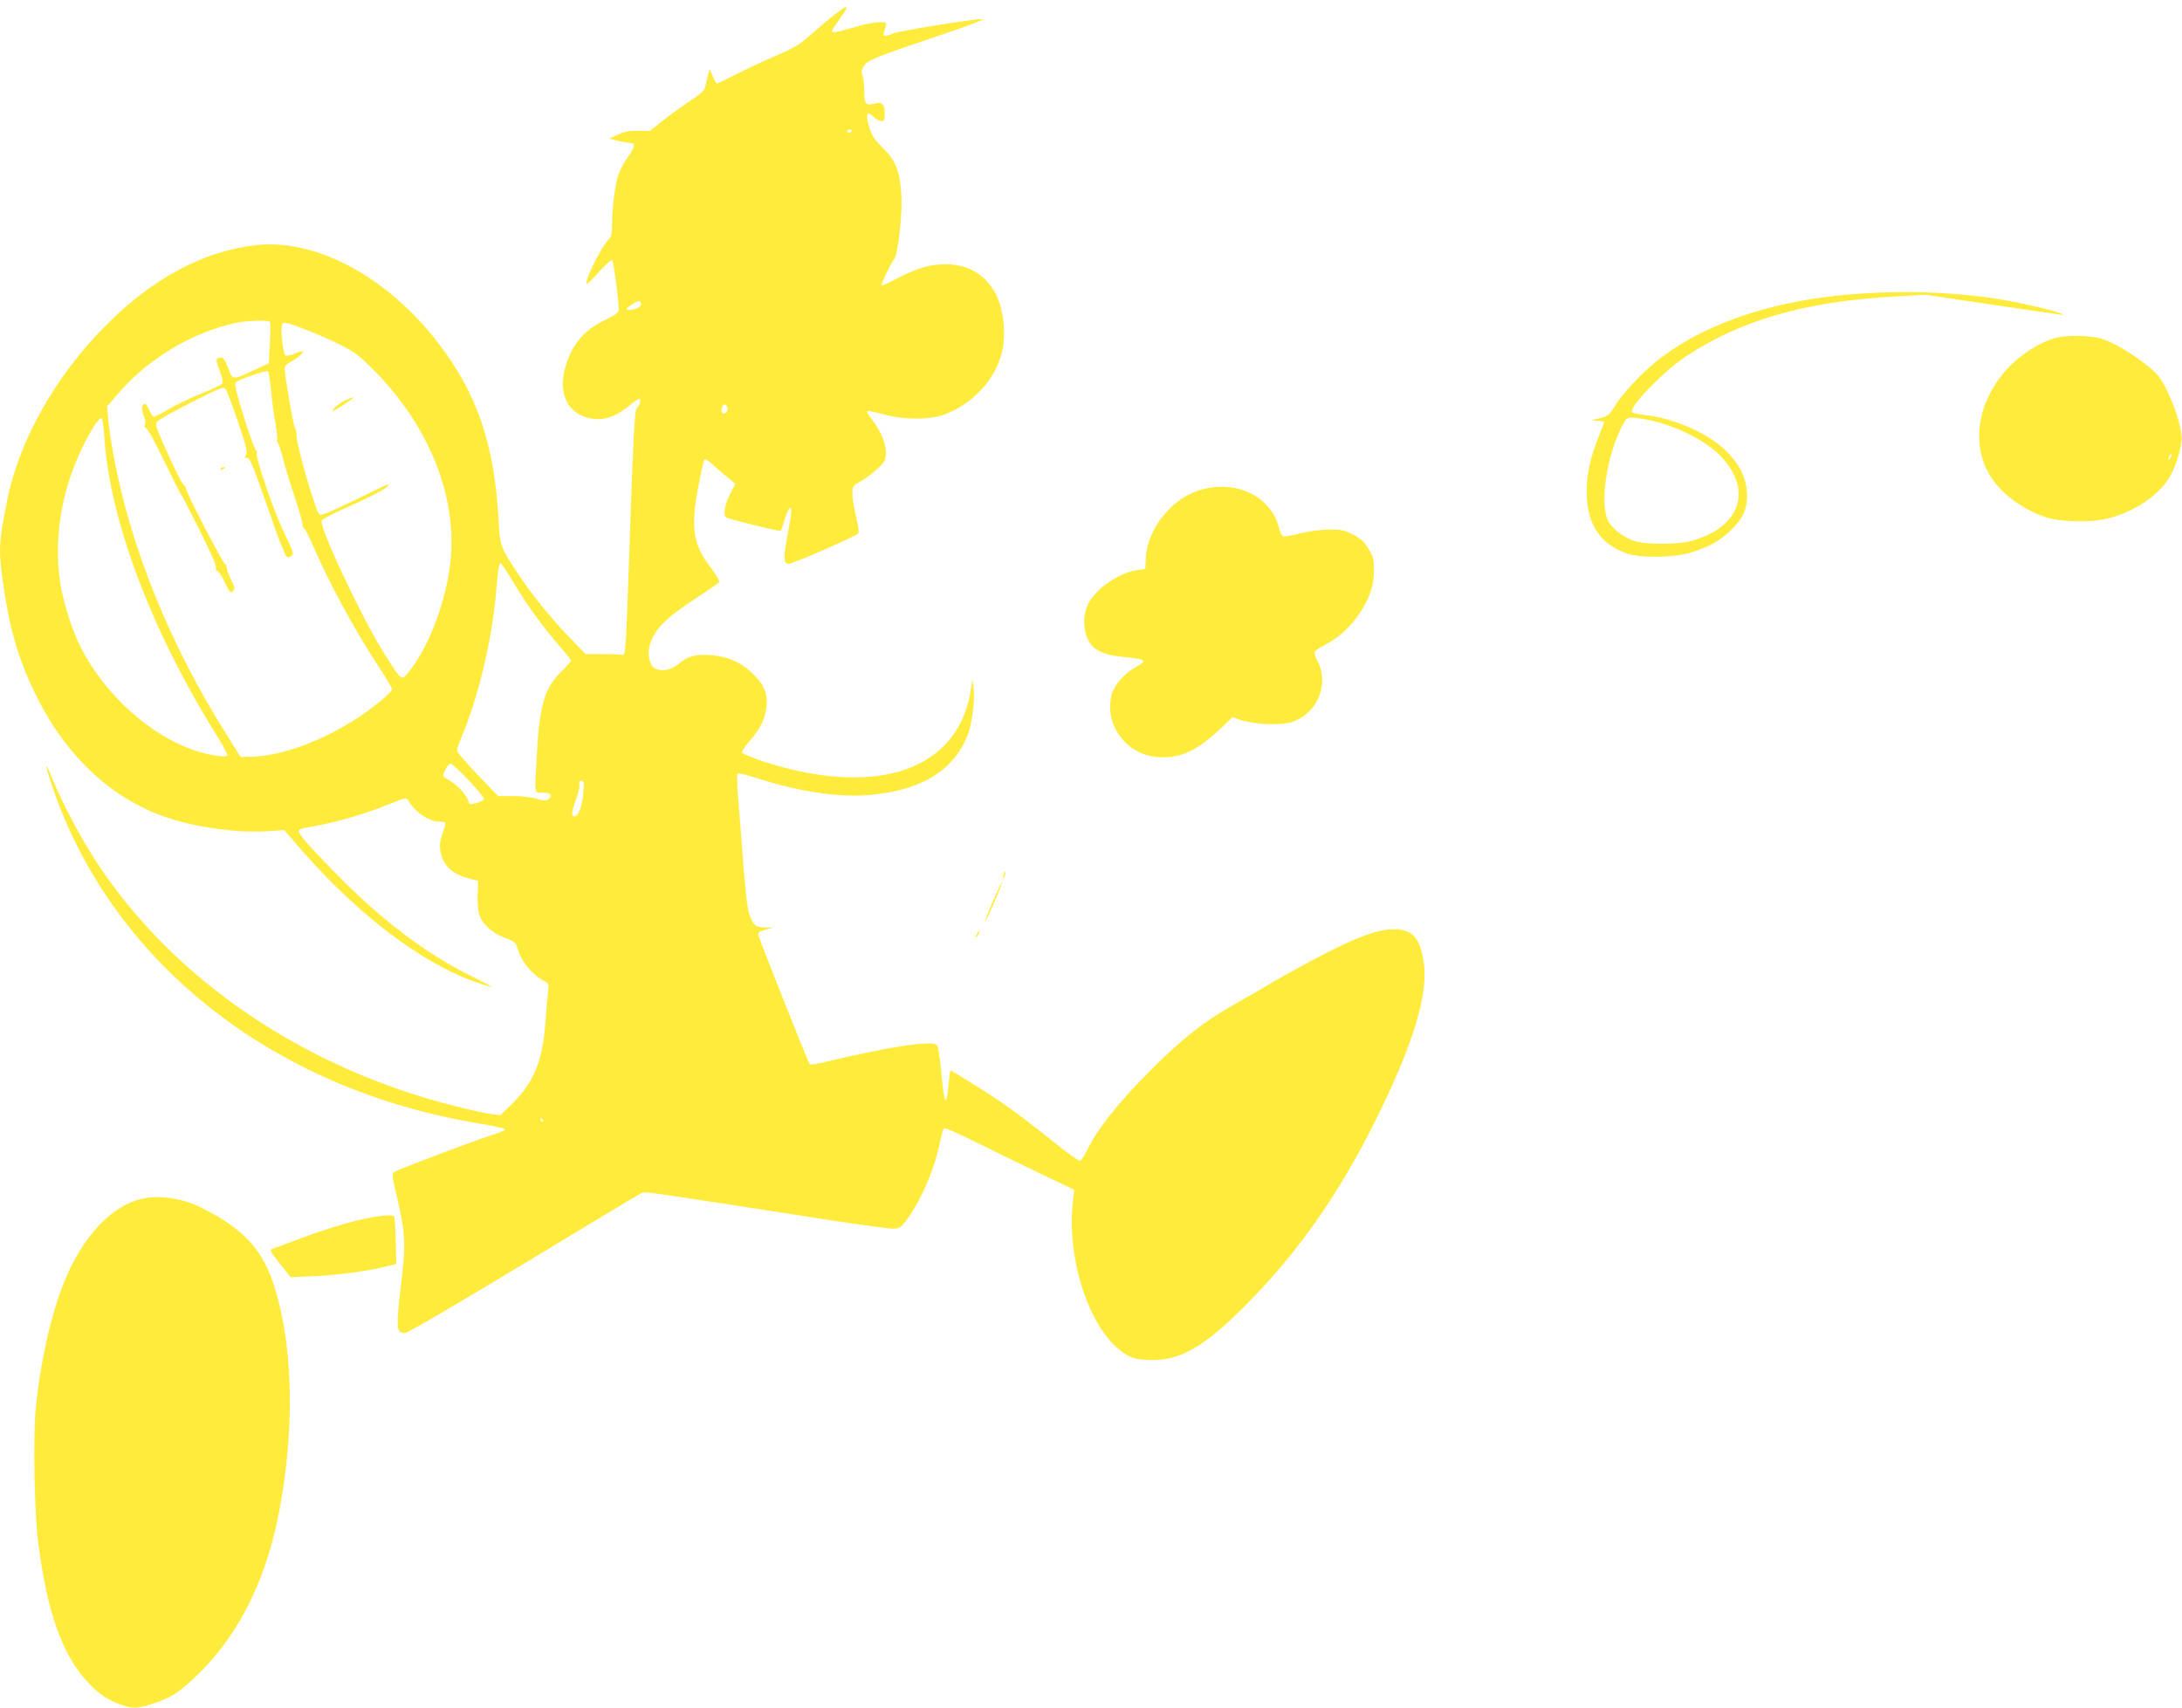
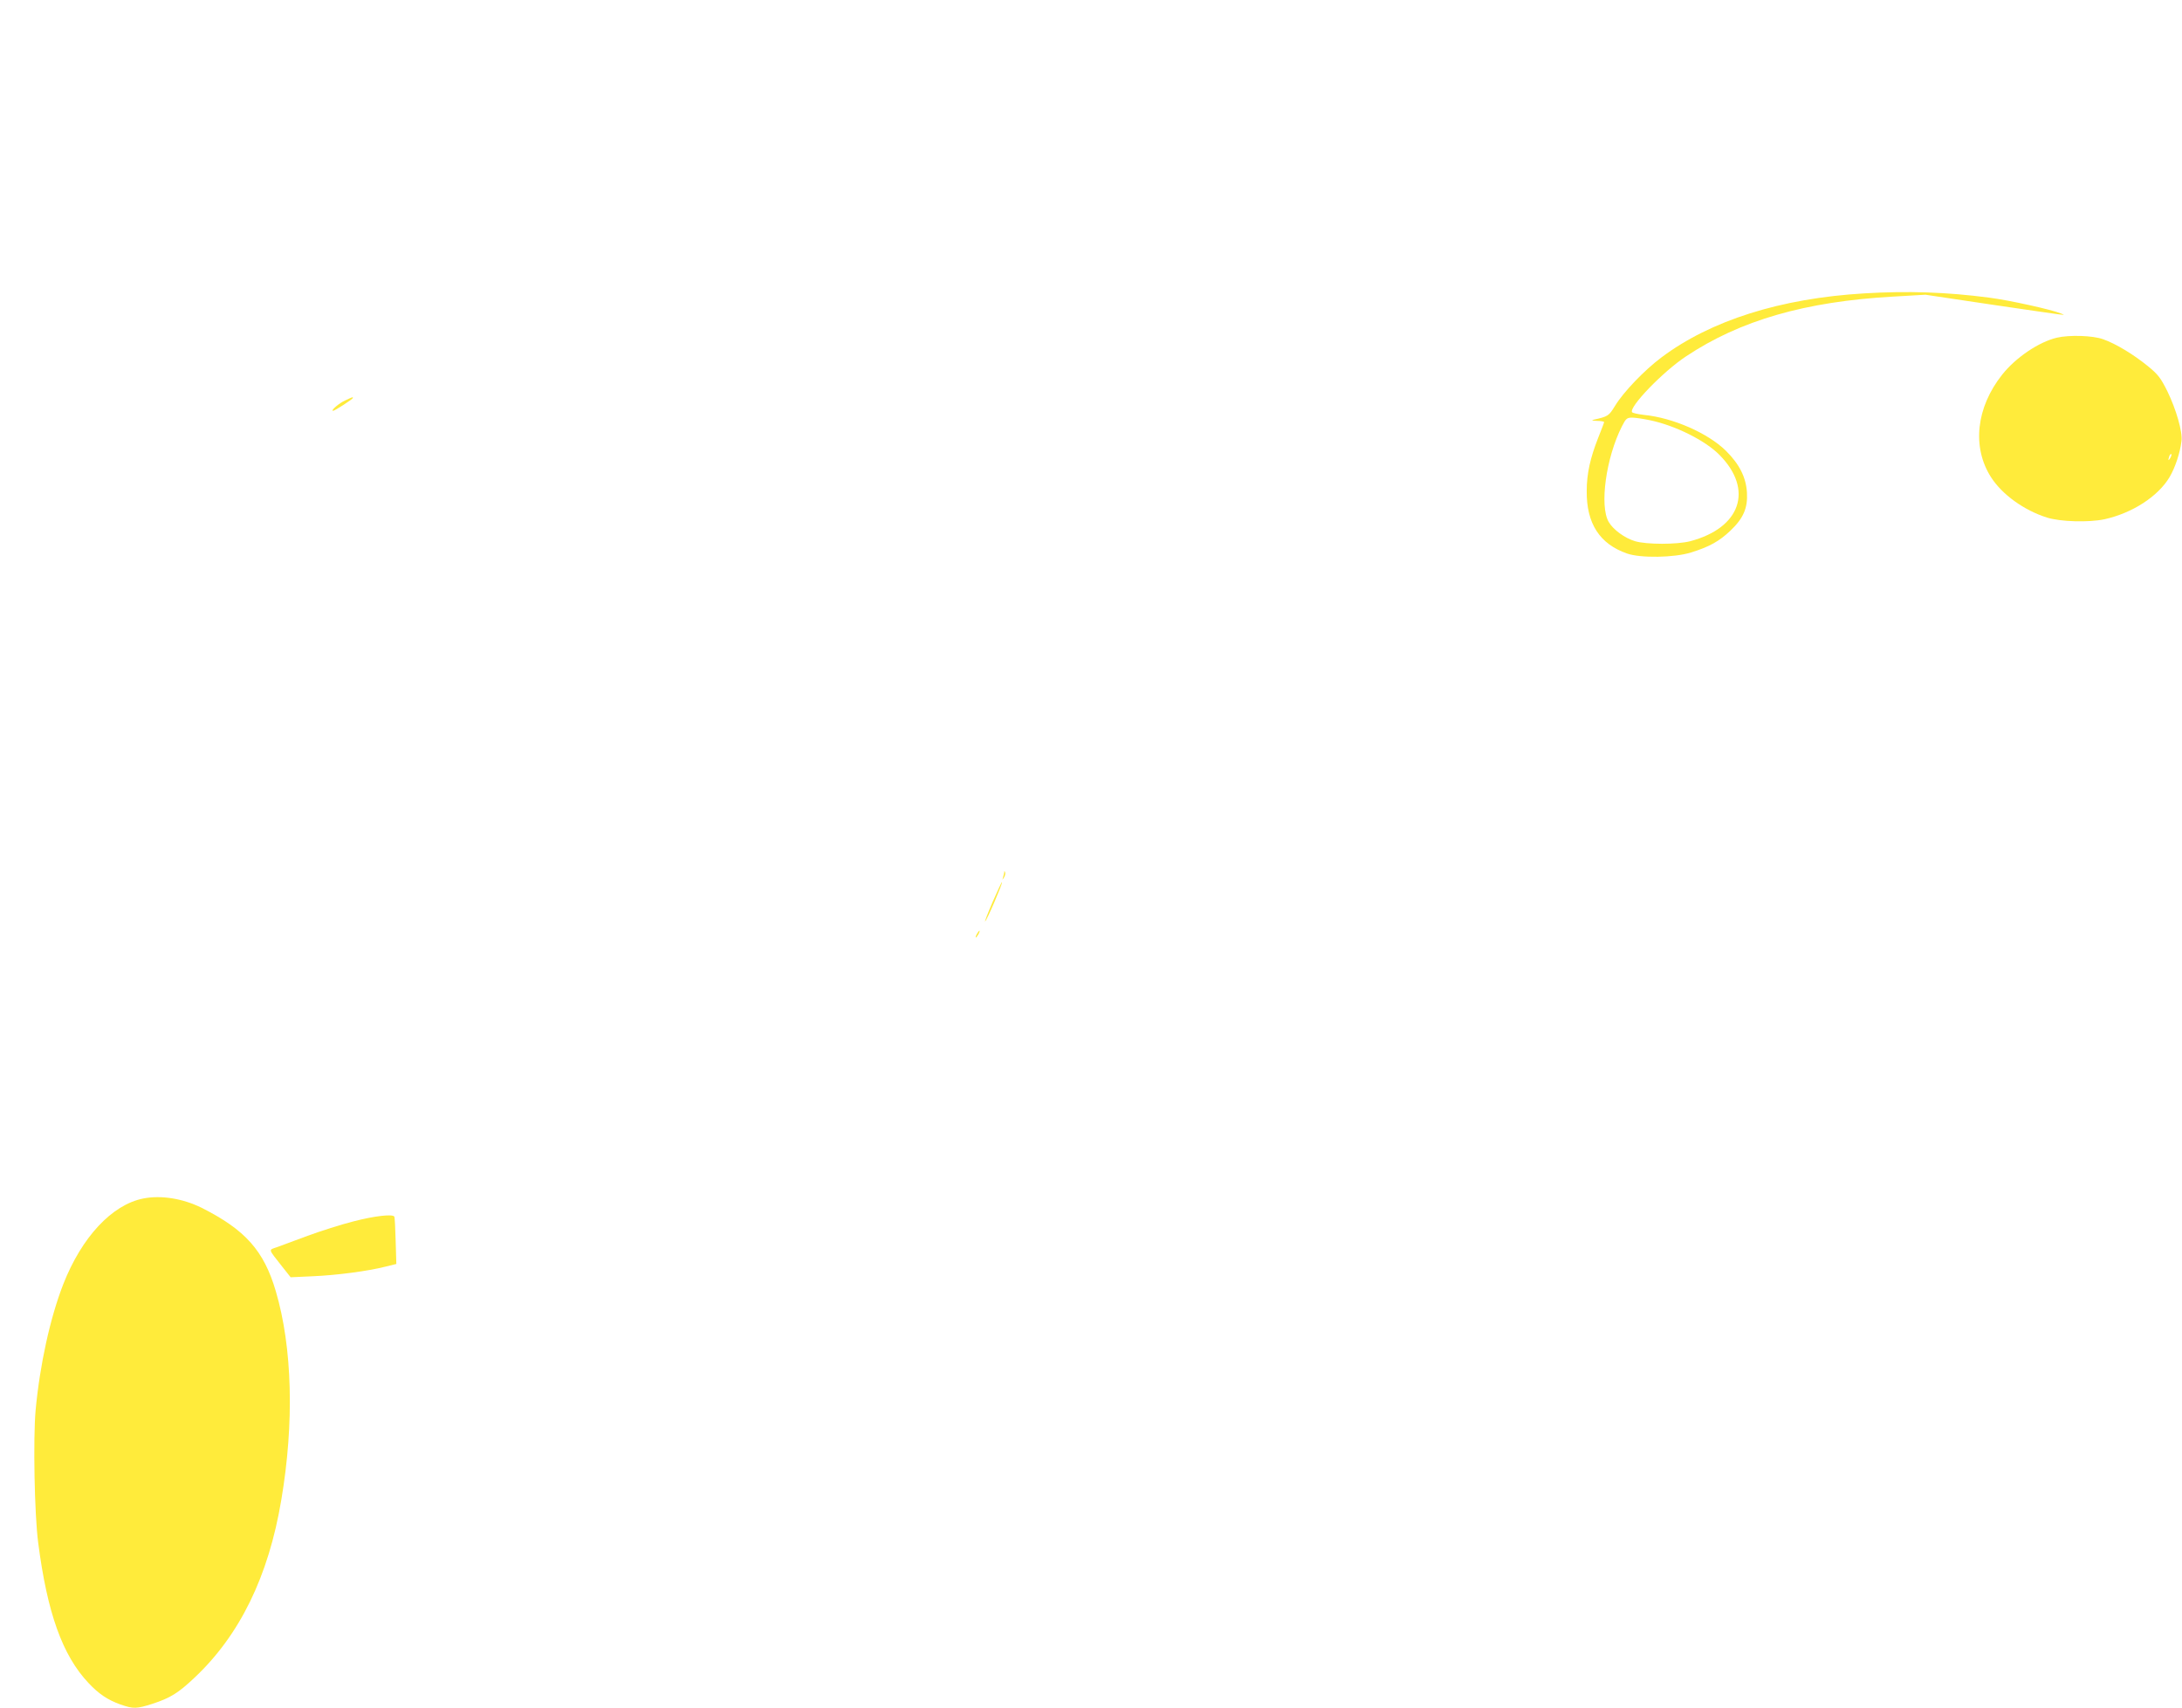
<svg xmlns="http://www.w3.org/2000/svg" version="1.0" width="1280pt" height="1002pt" viewBox="0 0 1280 1002" preserveAspectRatio="xMidYMid meet">
  <g transform="translate(0,1002) scale(0.1,-0.1)" fill="#ffeb3b" stroke="none">
-     <path d="M4895 9933 c-33 -25 -94 -77 -137 -115 -65 -58 -95 -77 -202 -123 -69 -29 -174 -79 -234 -109 -60 -31 -112 -56 -116 -56 -4 0 -15 19 -25 43 l-18 42 -11 -40 c-5 -22 -13 -52 -16 -67 -4 -20 -28 -41 -89 -81 -45 -29 -116 -81 -158 -114 l-76 -61 -69 1 c-53 0 -81 -5 -119 -23 l-50 -23 50 -13 c28 -6 60 -13 73 -13 31 -1 28 -23 -14 -81 -20 -28 -45 -73 -55 -101 -20 -52 -38 -196 -39 -305 0 -42 -5 -66 -15 -74 -41 -34 -149 -249 -133 -265 2 -3 35 29 73 71 40 44 71 72 77 66 8 -8 37 -233 38 -289 0 -17 -17 -29 -84 -62 -124 -60 -195 -147 -232 -284 -38 -142 13 -254 130 -287 84 -23 160 -2 248 71 26 22 52 39 58 39 14 0 3 -41 -15 -55 -12 -10 -21 -174 -46 -920 -6 -181 -14 -375 -17 -430 -7 -93 -8 -100 -27 -96 -11 2 -63 4 -115 4 l-95 0 -88 91 c-110 113 -219 247 -304 374 -106 158 -110 168 -118 317 -24 448 -126 747 -356 1045 -303 392 -721 614 -1077 571 -303 -37 -599 -196 -872 -471 -293 -293 -508 -674 -578 -1025 -50 -246 -52 -293 -22 -500 37 -256 88 -431 185 -631 175 -362 443 -617 769 -728 173 -60 419 -94 597 -82 l97 6 88 -102 c341 -394 724 -684 1048 -794 38 -13 74 -24 80 -24 5 0 -48 29 -120 64 -269 133 -532 333 -804 612 -169 173 -215 228 -206 243 4 6 23 13 44 16 163 27 332 75 486 138 94 38 101 39 110 22 40 -69 122 -125 182 -125 17 0 33 -2 36 -6 3 -3 -3 -27 -13 -55 -25 -64 -24 -112 2 -167 26 -52 74 -86 149 -105 l55 -15 -3 -74 c-2 -41 1 -93 8 -117 15 -58 73 -113 150 -142 63 -24 64 -25 83 -83 21 -64 84 -136 145 -169 31 -16 33 -20 28 -55 -3 -20 -10 -103 -16 -183 -16 -232 -67 -357 -198 -487 l-66 -64 -52 6 c-29 3 -125 24 -214 47 -887 222 -1650 741 -2102 1429 -92 140 -201 345 -259 487 -18 46 -35 81 -37 78 -2 -2 11 -48 29 -102 345 -1039 1290 -1791 2504 -1993 88 -14 159 -30 158 -36 0 -5 -34 -19 -75 -32 -107 -34 -555 -203 -575 -217 -15 -11 -14 -24 20 -167 41 -171 47 -262 28 -418 -40 -343 -40 -360 16 -360 14 0 304 170 695 406 370 224 681 411 693 416 20 9 63 2 1123 -163 178 -27 340 -49 360 -47 32 3 42 11 79 63 84 120 155 288 187 444 8 40 19 78 23 82 5 5 87 -31 183 -79 96 -48 267 -131 379 -185 l203 -97 -7 -57 c-44 -356 104 -788 313 -910 36 -22 61 -28 128 -31 186 -10 336 78 604 355 283 290 516 625 720 1032 227 454 320 754 292 944 -20 135 -59 186 -150 195 -103 9 -240 -40 -507 -183 -104 -56 -219 -120 -255 -142 -36 -22 -127 -75 -204 -118 -174 -98 -301 -198 -487 -384 -176 -176 -306 -337 -361 -448 -23 -46 -46 -83 -51 -83 -14 0 -87 54 -234 173 -71 56 -175 134 -233 173 -98 67 -286 184 -294 184 -3 0 -7 -35 -11 -77 -14 -153 -25 -130 -46 92 -6 66 -16 126 -22 134 -25 30 -278 -8 -661 -100 -44 -11 -83 -16 -86 -12 -10 11 -297 734 -301 757 -3 16 5 22 41 32 l45 12 -45 1 c-58 2 -65 7 -89 64 -16 37 -24 100 -41 314 -11 148 -25 324 -31 392 -5 68 -6 128 -2 132 5 5 58 -8 118 -27 255 -83 492 -116 684 -95 290 31 473 150 550 356 25 67 41 202 32 270 l-7 50 -8 -55 c-64 -443 -481 -621 -1089 -465 -122 32 -250 78 -254 92 -2 6 18 36 46 68 62 70 92 133 98 207 7 74 -19 130 -93 197 -65 60 -143 92 -240 98 -85 6 -129 -6 -185 -53 -43 -36 -99 -46 -139 -24 -29 15 -43 81 -29 132 25 94 91 161 280 284 71 46 129 87 129 90 0 11 -24 50 -61 99 -93 123 -107 224 -64 454 16 83 32 156 36 163 5 8 22 -1 56 -33 26 -24 66 -58 88 -75 l39 -32 -32 -62 c-32 -64 -41 -123 -21 -136 19 -11 313 -83 319 -78 3 3 14 35 25 72 12 37 25 65 30 62 11 -6 10 -23 -16 -163 -24 -128 -22 -161 6 -165 19 -3 389 159 409 178 6 6 1 44 -12 98 -12 48 -22 109 -22 134 0 44 2 47 43 71 59 35 118 84 140 115 35 51 4 161 -73 257 -18 23 -27 41 -20 43 6 2 48 -6 93 -19 116 -33 276 -33 362 1 167 65 297 208 334 370 25 109 6 261 -45 348 -63 108 -160 162 -288 162 -90 0 -170 -24 -286 -85 -46 -24 -86 -42 -89 -39 -5 5 55 130 75 154 21 27 47 251 42 368 -7 141 -31 207 -105 280 -61 61 -71 78 -89 146 -16 61 -5 76 29 42 14 -14 35 -26 47 -26 17 0 20 6 20 44 0 56 -16 71 -63 58 -48 -13 -57 -1 -57 74 0 35 -5 75 -10 90 -8 21 -7 33 7 56 21 35 69 54 473 190 135 45 237 84 227 86 -27 6 -487 -68 -526 -84 -45 -19 -65 -18 -57 2 3 9 9 27 12 40 6 23 4 24 -39 24 -25 0 -85 -12 -133 -26 -107 -32 -144 -39 -144 -28 0 5 16 32 36 59 72 100 68 107 -21 38z m100 -683 c-3 -5 -10 -10 -16 -10 -5 0 -9 5 -9 10 0 6 7 10 16 10 8 0 12 -4 9 -10z m-1235 -1016 c0 -17 -45 -36 -74 -32 -18 3 -15 7 18 30 40 28 56 28 56 2z m-2176 -103 c3 -4 3 -61 -1 -125 l-6 -118 -86 -39 c-131 -61 -125 -61 -153 13 -20 51 -28 62 -44 60 -30 -6 -30 -9 -5 -78 20 -56 21 -68 10 -78 -8 -7 -61 -32 -119 -55 -58 -23 -143 -64 -189 -91 -46 -27 -87 -47 -92 -44 -5 3 -16 21 -24 40 -8 19 -19 34 -25 34 -19 0 -22 -29 -7 -68 10 -24 12 -44 7 -53 -6 -9 -4 -16 6 -19 9 -3 56 -88 104 -188 48 -100 92 -188 98 -195 5 -6 56 -103 112 -215 64 -128 100 -210 97 -223 -3 -12 0 -19 8 -19 7 0 27 -30 44 -67 29 -60 33 -65 47 -51 14 14 13 20 -10 66 -14 28 -26 60 -26 72 0 11 -4 20 -9 20 -11 0 -231 424 -231 445 0 7 -4 15 -9 17 -11 4 -65 113 -126 251 -43 100 -45 110 -31 126 9 10 99 60 201 112 169 85 187 92 198 77 8 -9 40 -96 73 -192 49 -146 57 -179 47 -195 -10 -15 -9 -18 4 -17 19 1 31 -27 124 -294 33 -96 67 -189 74 -205 8 -17 18 -43 24 -58 11 -29 18 -32 41 -18 12 8 11 18 -9 63 -13 29 -29 64 -36 78 -51 98 -170 444 -159 461 3 6 1 15 -5 19 -7 4 -39 92 -71 196 -45 145 -56 192 -47 201 17 17 180 73 189 65 4 -4 12 -54 18 -112 5 -58 17 -145 26 -194 8 -48 13 -91 10 -94 -3 -3 -2 -10 3 -16 5 -6 19 -49 31 -96 12 -47 44 -152 71 -233 27 -82 47 -152 44 -157 -3 -4 1 -13 9 -19 8 -7 31 -51 51 -99 94 -219 238 -485 381 -705 46 -70 84 -133 84 -140 0 -7 -22 -31 -49 -54 -231 -199 -563 -343 -793 -343 l-47 0 -74 118 c-338 534 -571 1107 -671 1652 -14 74 -28 169 -31 210 l-7 75 64 75 c176 205 432 359 689 415 72 15 195 19 203 6z m221 -49 c50 -19 135 -57 190 -84 89 -45 111 -62 205 -157 323 -328 486 -744 441 -1128 -27 -232 -133 -506 -250 -643 -37 -44 -36 -44 -137 116 -134 214 -382 741 -367 780 2 7 57 36 121 65 167 75 246 115 261 133 8 9 11 16 8 16 -3 0 -92 -43 -198 -95 -151 -73 -197 -92 -206 -82 -24 25 -133 402 -133 460 0 16 -4 37 -10 47 -10 19 -60 307 -60 347 0 16 11 28 38 42 39 20 83 61 65 61 -6 0 -27 -7 -48 -16 -21 -8 -43 -13 -50 -10 -14 5 -32 166 -20 185 8 14 38 7 150 -37z m2463 -459 c3 -21 -23 -39 -33 -22 -9 14 5 51 18 46 7 -2 13 -13 15 -24z m-3656 -169 c32 -486 276 -1134 659 -1748 38 -60 66 -113 63 -118 -8 -13 -93 -1 -174 24 -269 83 -547 331 -689 616 -47 93 -98 254 -116 362 -49 305 20 637 192 923 19 32 40 56 47 54 7 -2 14 -45 18 -113z m2403 -856 c78 -130 173 -260 268 -369 37 -42 67 -80 67 -84 0 -5 -24 -32 -54 -61 -100 -97 -131 -199 -146 -477 -15 -261 -18 -237 35 -237 47 0 59 -16 31 -39 -11 -10 -26 -9 -67 3 -30 9 -90 16 -140 16 l-87 0 -121 126 c-67 70 -121 133 -121 141 0 7 12 42 26 76 99 233 179 566 204 852 14 155 18 177 29 170 5 -3 39 -56 76 -117z m-266 -1155 c50 -54 91 -103 91 -110 0 -14 -83 -39 -87 -26 -19 56 -65 106 -139 149 -18 11 -18 13 -2 48 10 20 24 36 32 36 8 0 55 -44 105 -97z m675 -11 c2 -4 0 -44 -5 -87 -10 -83 -37 -131 -59 -109 -8 8 -3 33 15 83 14 39 25 79 24 89 -1 9 -1 20 0 25 1 9 19 9 25 -1z m-239 -1982 c3 -5 1 -10 -4 -10 -6 0 -11 5 -11 10 0 6 2 10 4 10 3 0 8 -4 11 -10z" />
-     <path d="M1295 7270 c-3 -6 1 -7 9 -4 18 7 21 14 7 14 -6 0 -13 -4 -16 -10z" />
    <path d="M2025 7671 c-36 -16 -88 -61 -71 -61 10 0 116 69 116 75 0 7 0 7 -45 -14z" />
    <path d="M10937 8299 c-492 -29 -902 -159 -1191 -376 -100 -75 -222 -202 -272 -284 -37 -60 -40 -62 -129 -82 -11 -3 -1 -5 23 -6 23 0 42 -4 42 -7 0 -4 -16 -45 -35 -93 -46 -117 -67 -209 -67 -311 -2 -191 76 -311 236 -367 80 -28 277 -25 376 6 107 33 166 66 231 128 76 72 102 133 97 222 -5 90 -44 168 -124 247 -105 103 -309 193 -480 210 -35 4 -67 11 -70 16 -19 30 180 237 316 327 318 212 700 322 1215 351 l190 11 375 -56 c492 -72 450 -67 420 -54 -55 23 -304 78 -422 93 -250 33 -479 40 -731 25z m-1259 -744 c149 -31 326 -119 410 -205 200 -203 123 -427 -173 -505 -78 -20 -255 -20 -323 0 -61 18 -129 68 -155 113 -55 94 -16 377 78 562 23 45 29 50 60 50 18 0 65 -7 103 -15z" />
    <path d="M12066 8039 c-106 -25 -242 -117 -321 -217 -153 -193 -178 -426 -65 -602 65 -101 192 -193 327 -236 79 -25 246 -30 339 -10 162 36 313 133 381 247 32 54 62 142 70 212 7 53 -31 185 -83 292 -39 78 -54 98 -114 147 -86 70 -189 132 -263 158 -61 22 -198 26 -271 9z m665 -706 c-12 -20 -14 -14 -5 12 4 9 9 14 11 11 3 -2 0 -13 -6 -23z" />
-     <path d="M7105 7160 c-107 -17 -189 -62 -267 -149 -67 -75 -110 -170 -116 -257 l-4 -72 -45 -6 c-106 -14 -244 -108 -288 -197 -48 -93 -24 -225 47 -269 44 -27 88 -38 188 -47 50 -5 85 -13 87 -20 3 -7 -15 -22 -38 -33 -71 -37 -134 -108 -149 -169 -25 -106 11 -215 95 -289 58 -51 130 -76 215 -75 112 2 205 50 332 171 l68 65 52 -18 c81 -26 233 -32 299 -10 146 49 218 220 149 355 -11 21 -20 45 -20 53 0 7 26 25 57 41 79 39 155 107 208 187 60 90 85 164 85 254 0 62 -4 77 -32 125 -27 44 -45 60 -91 84 -51 26 -69 30 -140 29 -50 0 -117 -9 -170 -22 -49 -13 -94 -21 -100 -18 -7 3 -18 27 -26 55 -40 160 -212 260 -396 232z" />
    <path d="M5891 4903 c-1 -6 -4 -20 -7 -30 -5 -17 -5 -17 6 0 6 10 9 23 6 30 -3 9 -5 9 -5 0z" />
    <path d="M5823 4729 c-28 -65 -48 -117 -44 -114 10 5 104 225 99 230 -2 2 -26 -50 -55 -116z" />
    <path d="M5730 4540 c-6 -11 -8 -20 -6 -20 3 0 10 9 16 20 6 11 8 20 6 20 -3 0 -10 -9 -16 -20z" />
    <path d="M840 2989 c-183 -36 -361 -227 -469 -503 -77 -198 -137 -471 -162 -738 -15 -166 -7 -611 15 -778 53 -411 142 -660 294 -822 61 -65 113 -100 188 -127 77 -27 95 -26 189 4 104 34 151 63 246 153 265 249 434 594 509 1042 77 453 65 896 -32 1225 -70 239 -180 361 -436 490 -110 54 -237 75 -342 54z" />
    <path d="M2074 2855 c-72 -18 -194 -57 -270 -85 -77 -28 -158 -58 -181 -67 -49 -17 -51 -7 32 -113 l50 -63 130 6 c141 6 322 30 425 56 l65 16 -4 135 c-2 74 -5 138 -8 143 -10 16 -116 4 -239 -28z" />
  </g>
</svg>